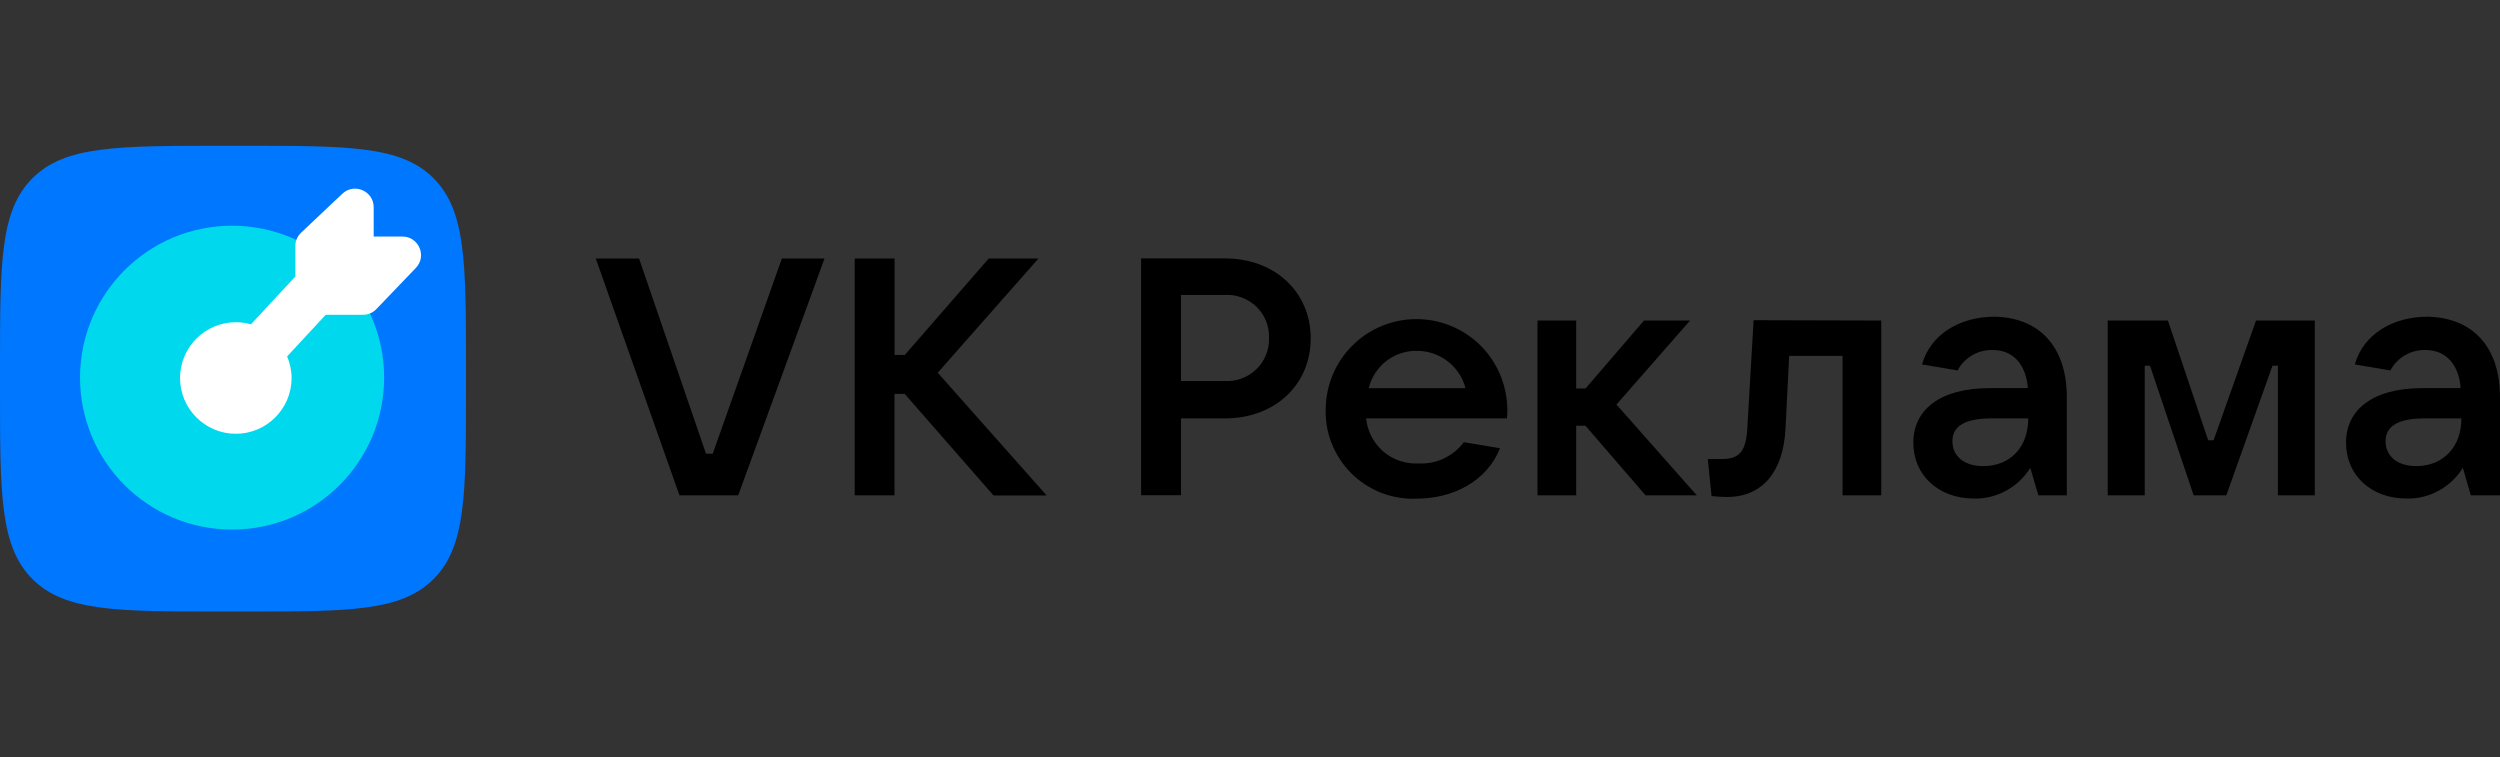
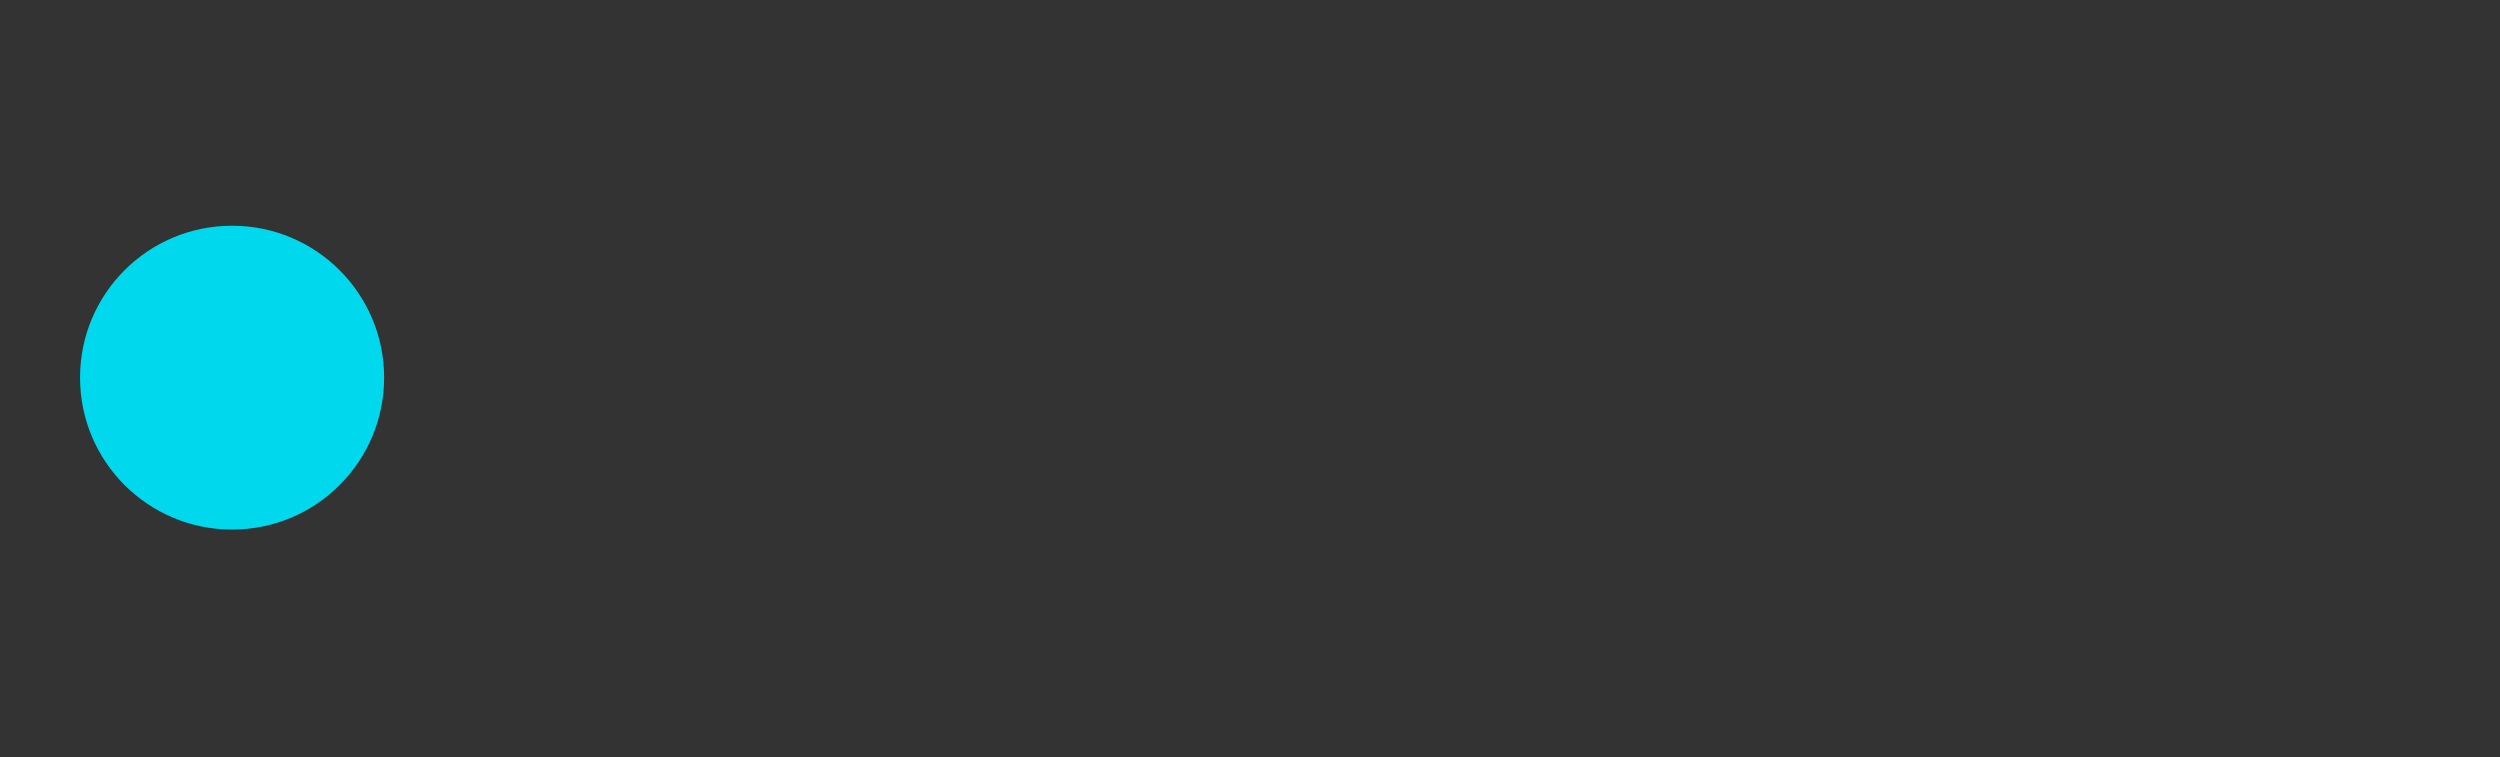
<svg xmlns="http://www.w3.org/2000/svg" id="_Слой_2" data-name="Слой 2" viewBox="0 0 208 63">
  <rect x="0" y="0" width="208" height="63" fill="#333333" stroke="none" />
  <defs>
    <style> .cls-1, .cls-2, .cls-3, .cls-4, .cls-5 { stroke-width: 0px; } .cls-1, .cls-4 { fill-rule: evenodd; } .cls-2 { fill: none; } .cls-3 { fill: #07f; } .cls-4 { fill: #fff; } .cls-5 { fill: #00d9ed; } </style>
  </defs>
  <g id="_Слой_1-2" data-name="Слой 1">
    <g>
-       <rect class="cls-2" width="208" height="63" />
-       <path class="cls-1" d="M49.57,21.51h3.6l5.57,16.24h.56l5.75-16.24h3.55l-7.18,19.7h-4.89l-6.96-19.7ZM82.65,41.21l-7.38-8.44h-.85v8.44h-3.31v-19.7h3.32v8.02h.85l6.98-8.02h4.14l-8.38,9.5,9.06,10.21h-4.42ZM98.26,41.21v-6.4h3.67c4.09,0,7.12-2.75,7.12-6.66s-3.04-6.65-7.12-6.65h-6.99v19.7h3.32ZM105.33,26.7c.18.45.27.93.25,1.41.02.48-.07.97-.25,1.42-.18.45-.45.86-.8,1.19-.35.34-.76.6-1.22.77-.45.17-.94.24-1.42.21h-3.63v-7.16h3.63c.48-.03.97.04,1.42.21.45.17.87.43,1.22.76.35.34.62.74.8,1.19ZM125.37,34.81h-11.71c.11,1.07.62,2.06,1.44,2.76.82.7,1.88,1.05,2.95.99.72.03,1.44-.11,2.09-.42.65-.31,1.22-.77,1.65-1.35l3.01.5c-1.09,2.77-3.94,4.2-6.95,4.2-1,.04-2-.13-2.94-.49-.93-.37-1.78-.92-2.49-1.63-.71-.71-1.26-1.56-1.63-2.49-.37-.93-.53-1.93-.49-2.94.04-1.96.84-3.83,2.24-5.21,1.39-1.38,3.27-2.16,5.23-2.18,1.96-.02,3.85.72,5.28,2.07,1.42,1.35,2.26,3.2,2.35,5.16.03.37,0,.68-.02,1.01v.02ZM113.88,32.3h8.05c-.23-.89-.75-1.68-1.48-2.24-.73-.56-1.62-.87-2.54-.87-.93-.02-1.83.28-2.56.84-.73.56-1.25,1.36-1.47,2.26ZM131.13,35.42h.78l5,5.79h4.26l-6.68-7.55,6.12-6.99h-3.83l-4.86,5.65h-.78v-5.65h-3.22v14.54h3.22v-5.79ZM156.52,26.67v14.54h-3.22v-11.6h-4.44l-.31,6.12c-.2,3.58-1.96,5.62-4.86,5.62-.43,0-.86-.03-1.29-.08l-.31-3.08h1.21c1.42,0,1.95-.67,2.07-2.43l.53-9.12,10.62.03ZM171.96,41.21v-8.16c0-4.22-2.3-6.63-6.01-6.7-2.83,0-5.31,1.41-6.04,3.97l2.96.5c.28-.53.7-.96,1.21-1.26.51-.3,1.1-.45,1.7-.44,1.76,0,2.79,1.26,2.94,3.17h-3.13c-4.27,0-6.4,1.85-6.4,4.55s2.09,4.64,5.06,4.64c.93.02,1.85-.21,2.67-.66.82-.45,1.51-1.1,2-1.9l.67,2.29h2.37ZM165.7,34.81h3.05c0,2.37-1.46,3.97-3.76,3.97-1.55,0-2.55-.81-2.55-2.07,0-1.11.81-1.9,3.27-1.9ZM175.37,26.67h5l3.35,9.96h.45l3.53-9.96h4.89v14.54h-3.07v-10.78h-.45l-3.84,10.78h-2.72l-3.63-10.78h-.44v10.78h-3.08v-14.54ZM208,41.21v-8.16c0-4.22-2.3-6.63-6.04-6.7-2.82,0-5.31,1.41-6.04,3.97l2.96.5c.28-.53.7-.96,1.21-1.26.51-.3,1.1-.45,1.7-.44,1.76,0,2.79,1.26,2.94,3.17h-3.14c-4.27,0-6.4,1.85-6.4,4.55s2.09,4.64,5.05,4.64c.93.02,1.86-.21,2.67-.66.82-.45,1.51-1.1,2-1.9l.66,2.29h2.42ZM201.74,34.81h3.05c0,2.37-1.51,3.97-3.76,3.97-1.55,0-2.55-.81-2.55-2.07,0-1.11.81-1.9,3.27-1.9Z" />
      <g>
-         <path class="cls-3" d="M0,30.55c0-8.68,0-13.03,2.7-15.72,2.69-2.7,7.05-2.7,15.73-2.7h1.91c8.69,0,13.03,0,15.73,2.7,2.7,2.7,2.7,7.04,2.7,15.72v1.91c0,8.68,0,13.02-2.7,15.72-2.7,2.7-7.05,2.7-15.73,2.7h-1.91c-8.69,0-13.03,0-15.73-2.7-2.7-2.7-2.7-7.04-2.7-15.72v-1.91Z" />
-         <path class="cls-5" d="M19.31,44.06c6.99,0,12.65-5.66,12.65-12.64s-5.66-12.64-12.65-12.64-12.65,5.66-12.65,12.64,5.66,12.64,12.65,12.64Z" />
-         <path class="cls-4" d="M31.09,17.25v2.43h2.39c1.36,0,2.06,1.63,1.12,2.61l-3.28,3.42c-.29.31-.7.48-1.12.48h-3.1l-3.21,3.46c.23.55.37,1.17.37,1.8,0,2.56-2.08,4.64-4.64,4.64s-4.64-2.08-4.64-4.64,2.08-4.64,4.64-4.64c.43,0,.86.06,1.26.17l3.69-3.97v-2.54c0-.43.18-.83.49-1.12l3.42-3.23c.99-.93,2.61-.23,2.61,1.12h0Z" />
+         <path class="cls-5" d="M19.31,44.06c6.99,0,12.65-5.66,12.65-12.64s-5.66-12.64-12.65-12.64-12.65,5.66-12.65,12.64,5.66,12.64,12.65,12.64" />
      </g>
    </g>
  </g>
</svg>